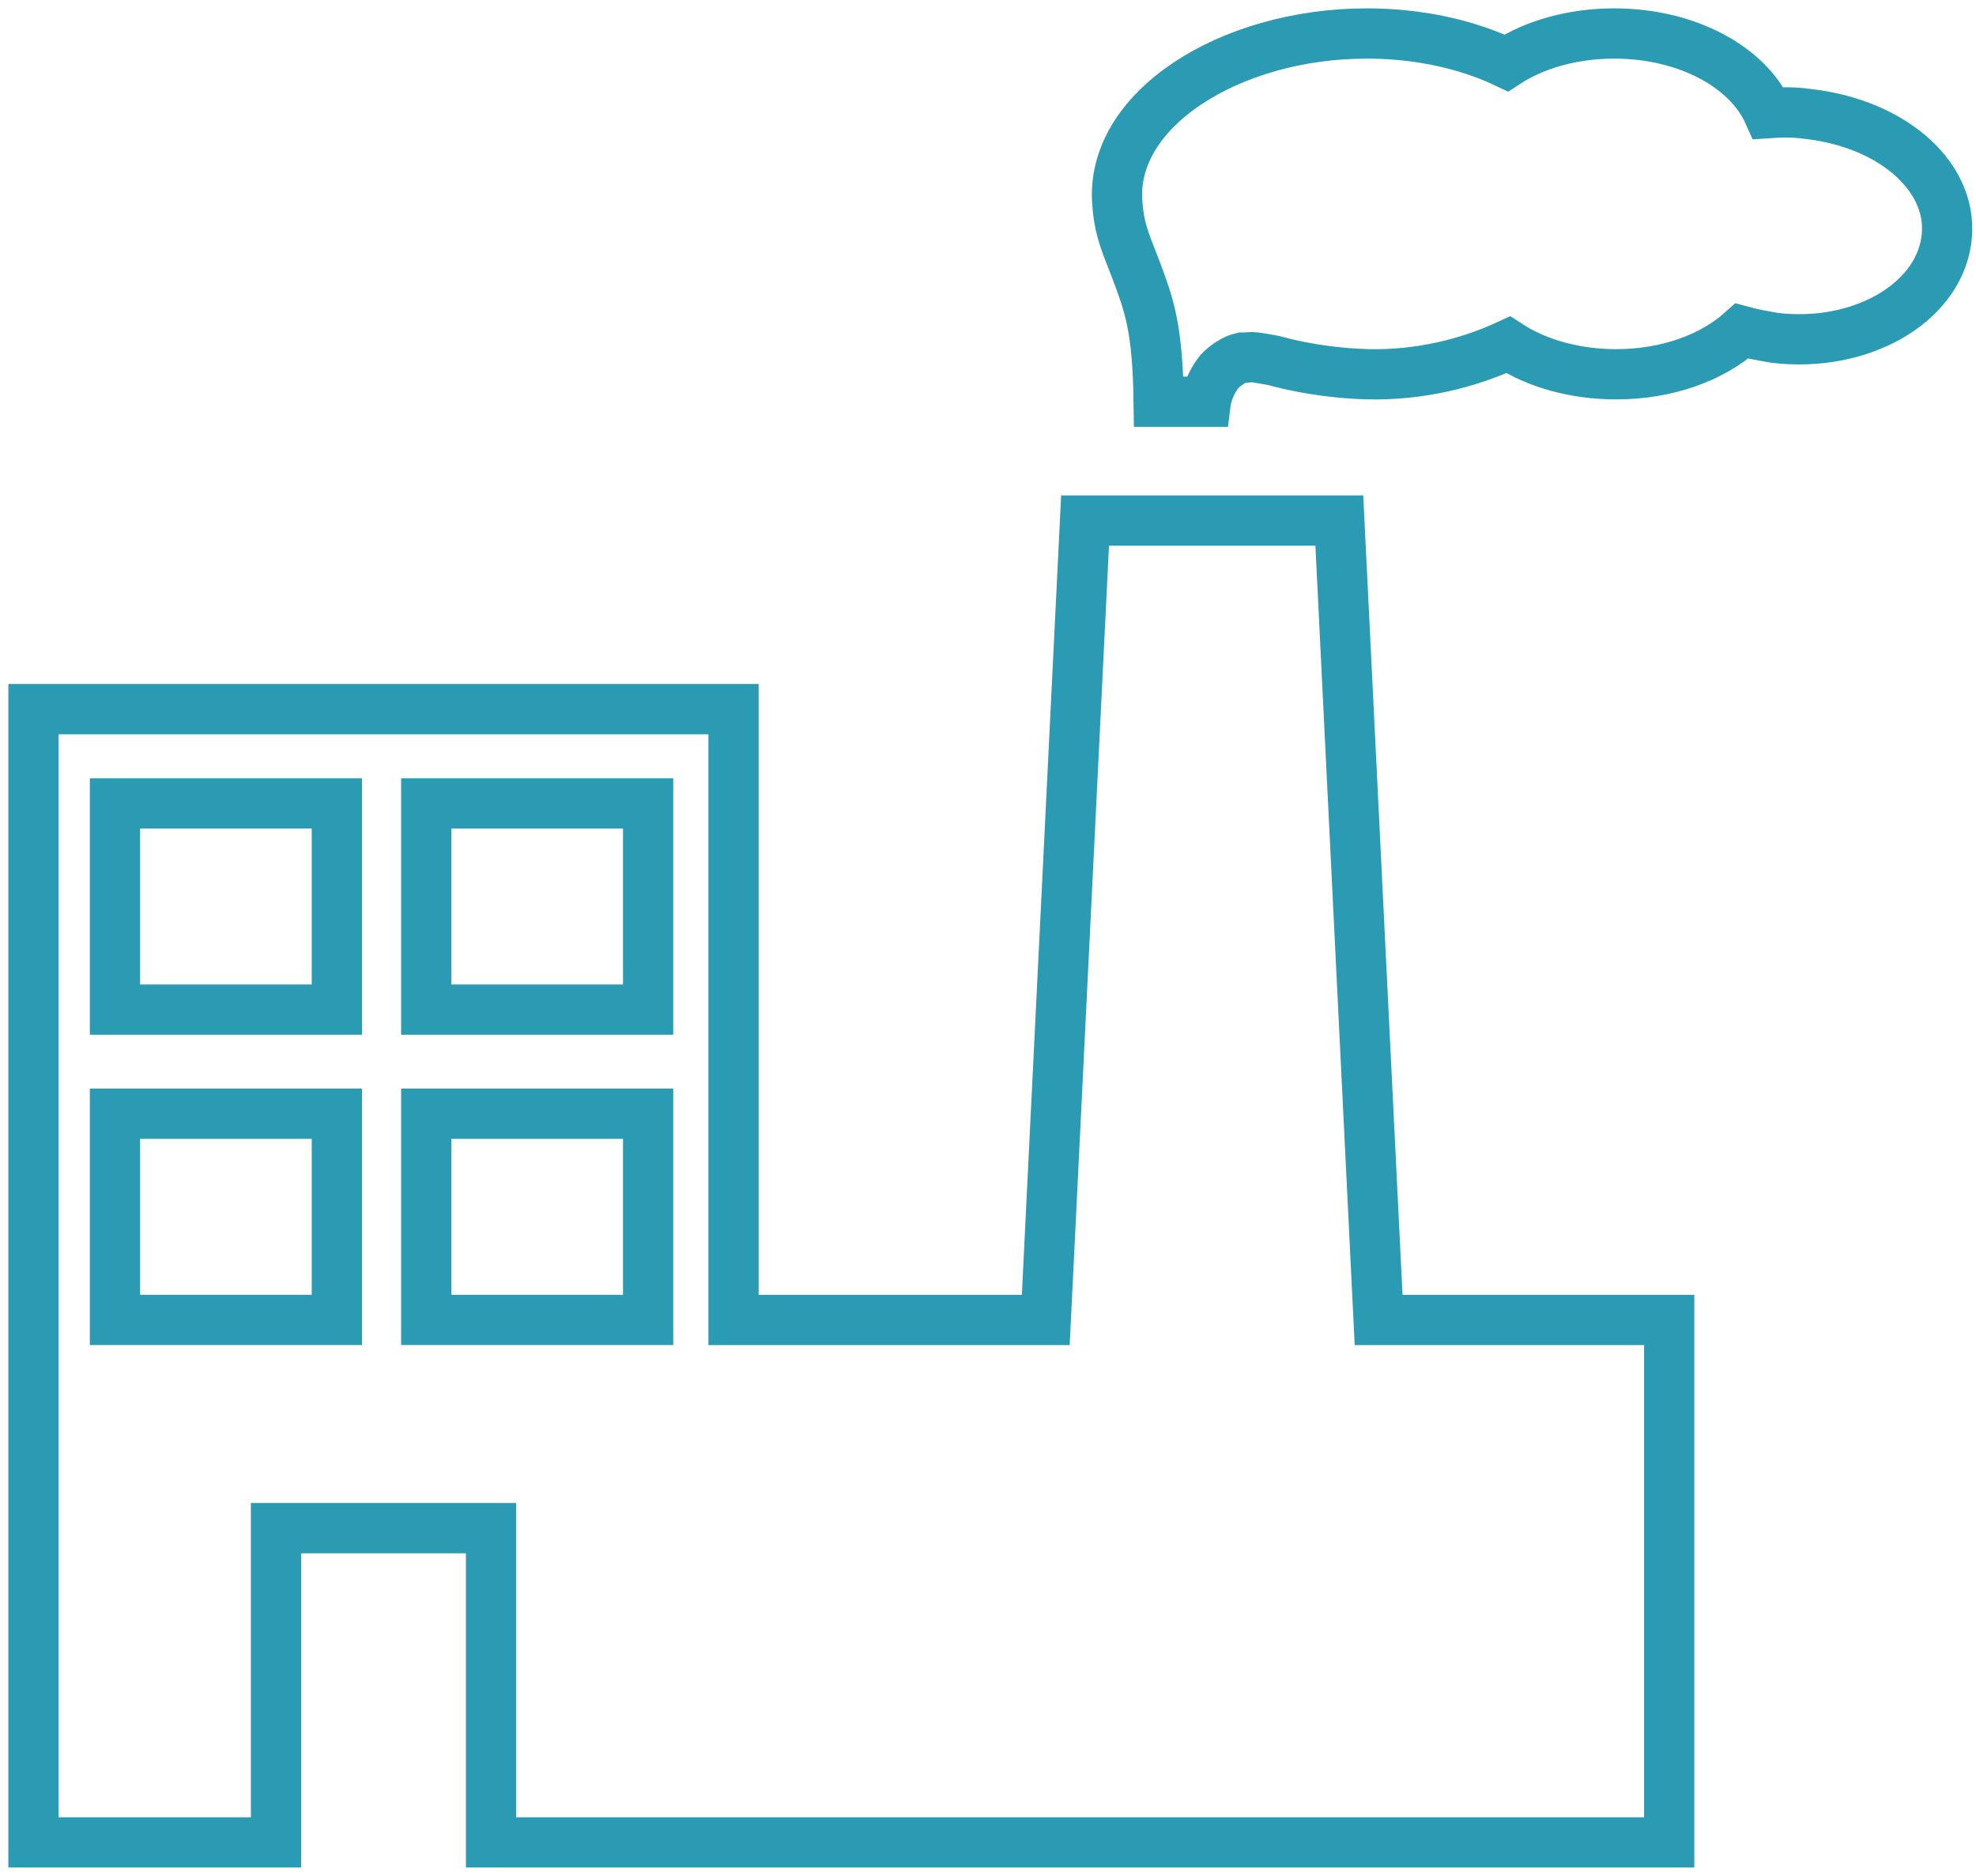
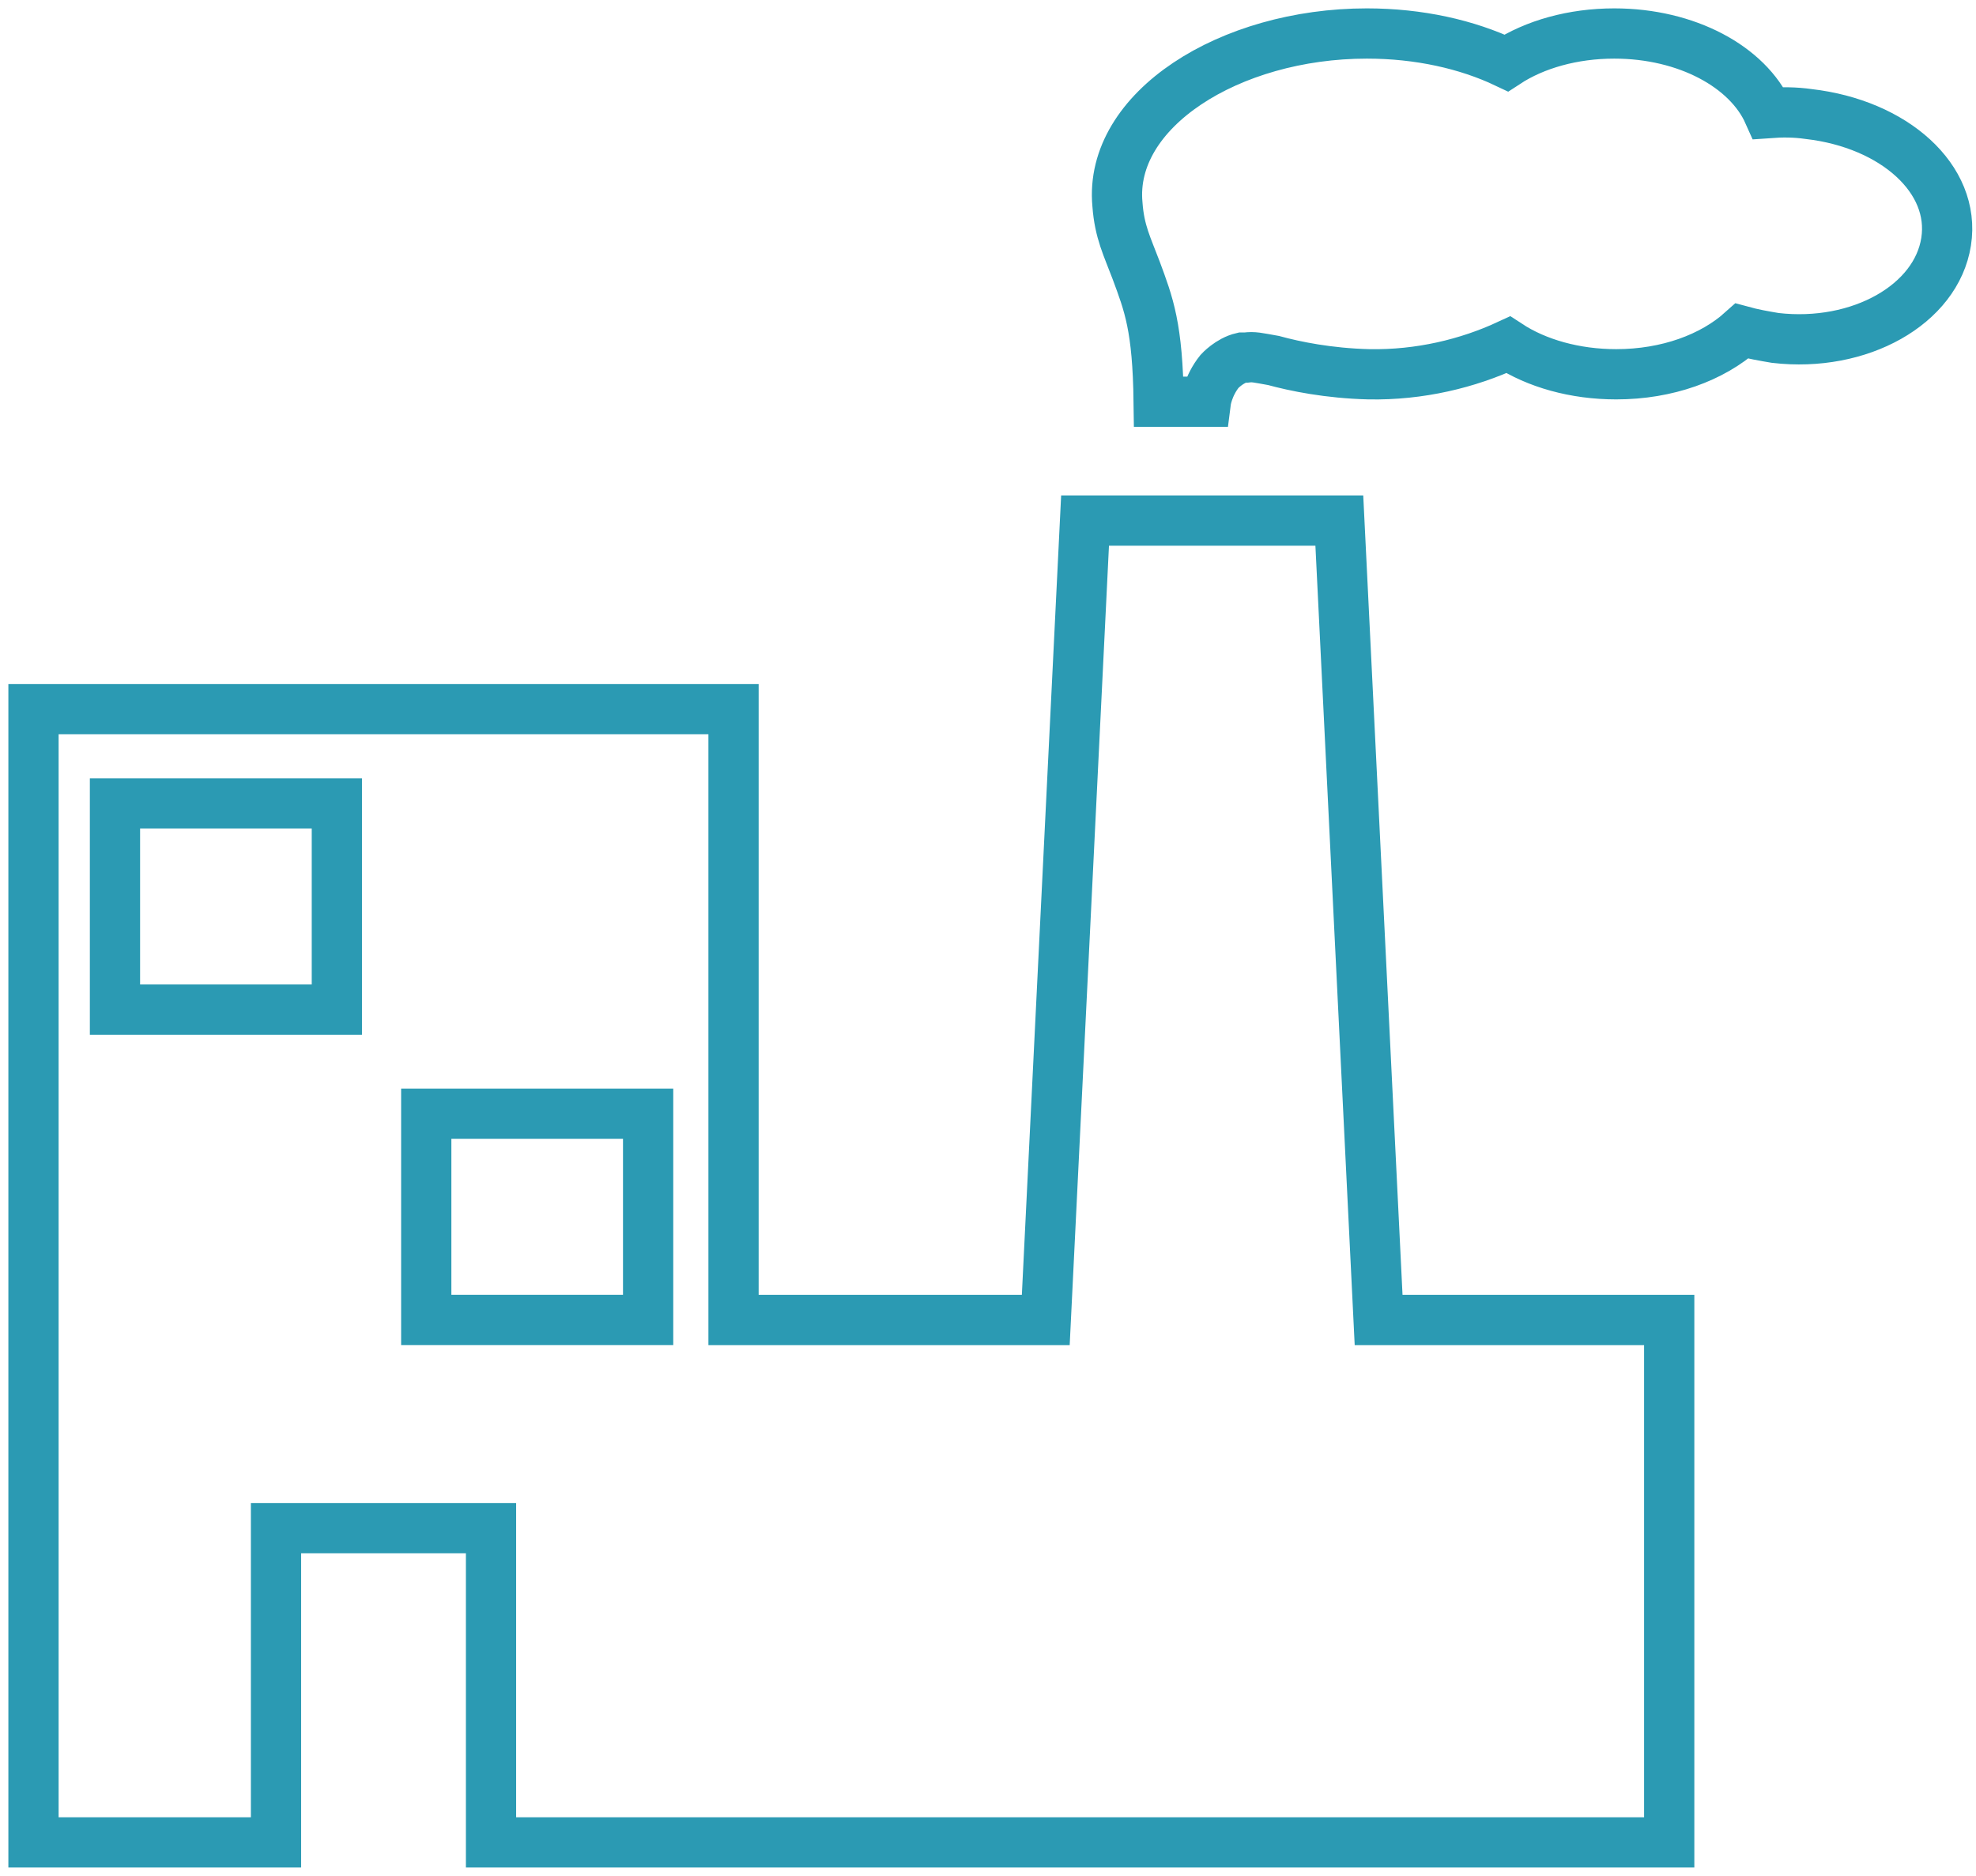
<svg xmlns="http://www.w3.org/2000/svg" width="59" height="56" viewBox="0 0 59 56" fill="none">
  <path d="M10.058 23.983H3.433V30.139H10.058V23.983Z" stroke="#2B9AB3" stroke-width="1.5" stroke-miterlimit="10" />
-   <path d="M19.352 23.983H12.727V30.139H19.352V23.983Z" stroke="#2B9AB3" stroke-width="1.5" stroke-miterlimit="10" />
-   <path d="M10.058 33.247H3.433V39.403H10.058V33.247Z" stroke="#2B9AB3" stroke-width="1.5" stroke-miterlimit="10" />
  <path d="M19.352 33.247H12.727V39.403H19.352V33.247Z" stroke="#2B9AB3" stroke-width="1.5" stroke-miterlimit="10" />
  <path d="M1 55H8.241V45.619H14.661V55H21.902H49.84V39.404H41.163L39.99 15.54H32.398L31.225 39.404H21.902V21.169H1V55Z" stroke="#2B9AB3" stroke-width="1.5" stroke-miterlimit="10" />
  <path d="M54.003 3.404C53.593 3.345 53.212 3.345 52.801 3.375C52.186 1.997 50.368 1 48.199 1C46.968 1 45.824 1.322 44.974 1.879C43.801 1.322 42.365 1 40.811 1C36.707 1 33.101 3.287 33.365 6.101C33.424 6.922 33.658 7.362 33.922 8.065C34.303 9.091 34.567 9.765 34.596 11.993H36.003C36.003 11.993 36.062 11.524 36.414 11.085C36.414 11.085 36.707 10.762 37.088 10.674C37.117 10.674 37.117 10.674 37.147 10.674C37.176 10.674 37.176 10.674 37.205 10.674C37.44 10.645 37.528 10.674 38.026 10.762C38.671 10.938 39.668 11.143 40.87 11.173C42.394 11.202 43.831 10.85 45.033 10.293C45.883 10.85 47.026 11.173 48.258 11.173C49.782 11.173 51.13 10.674 52.01 9.883C52.332 9.971 52.655 10.029 53.007 10.088C55.528 10.381 57.815 9.091 58.108 7.215C58.401 5.339 56.554 3.697 54.003 3.404Z" stroke="#2B9AB3" stroke-width="1.5" stroke-miterlimit="10" />
</svg>